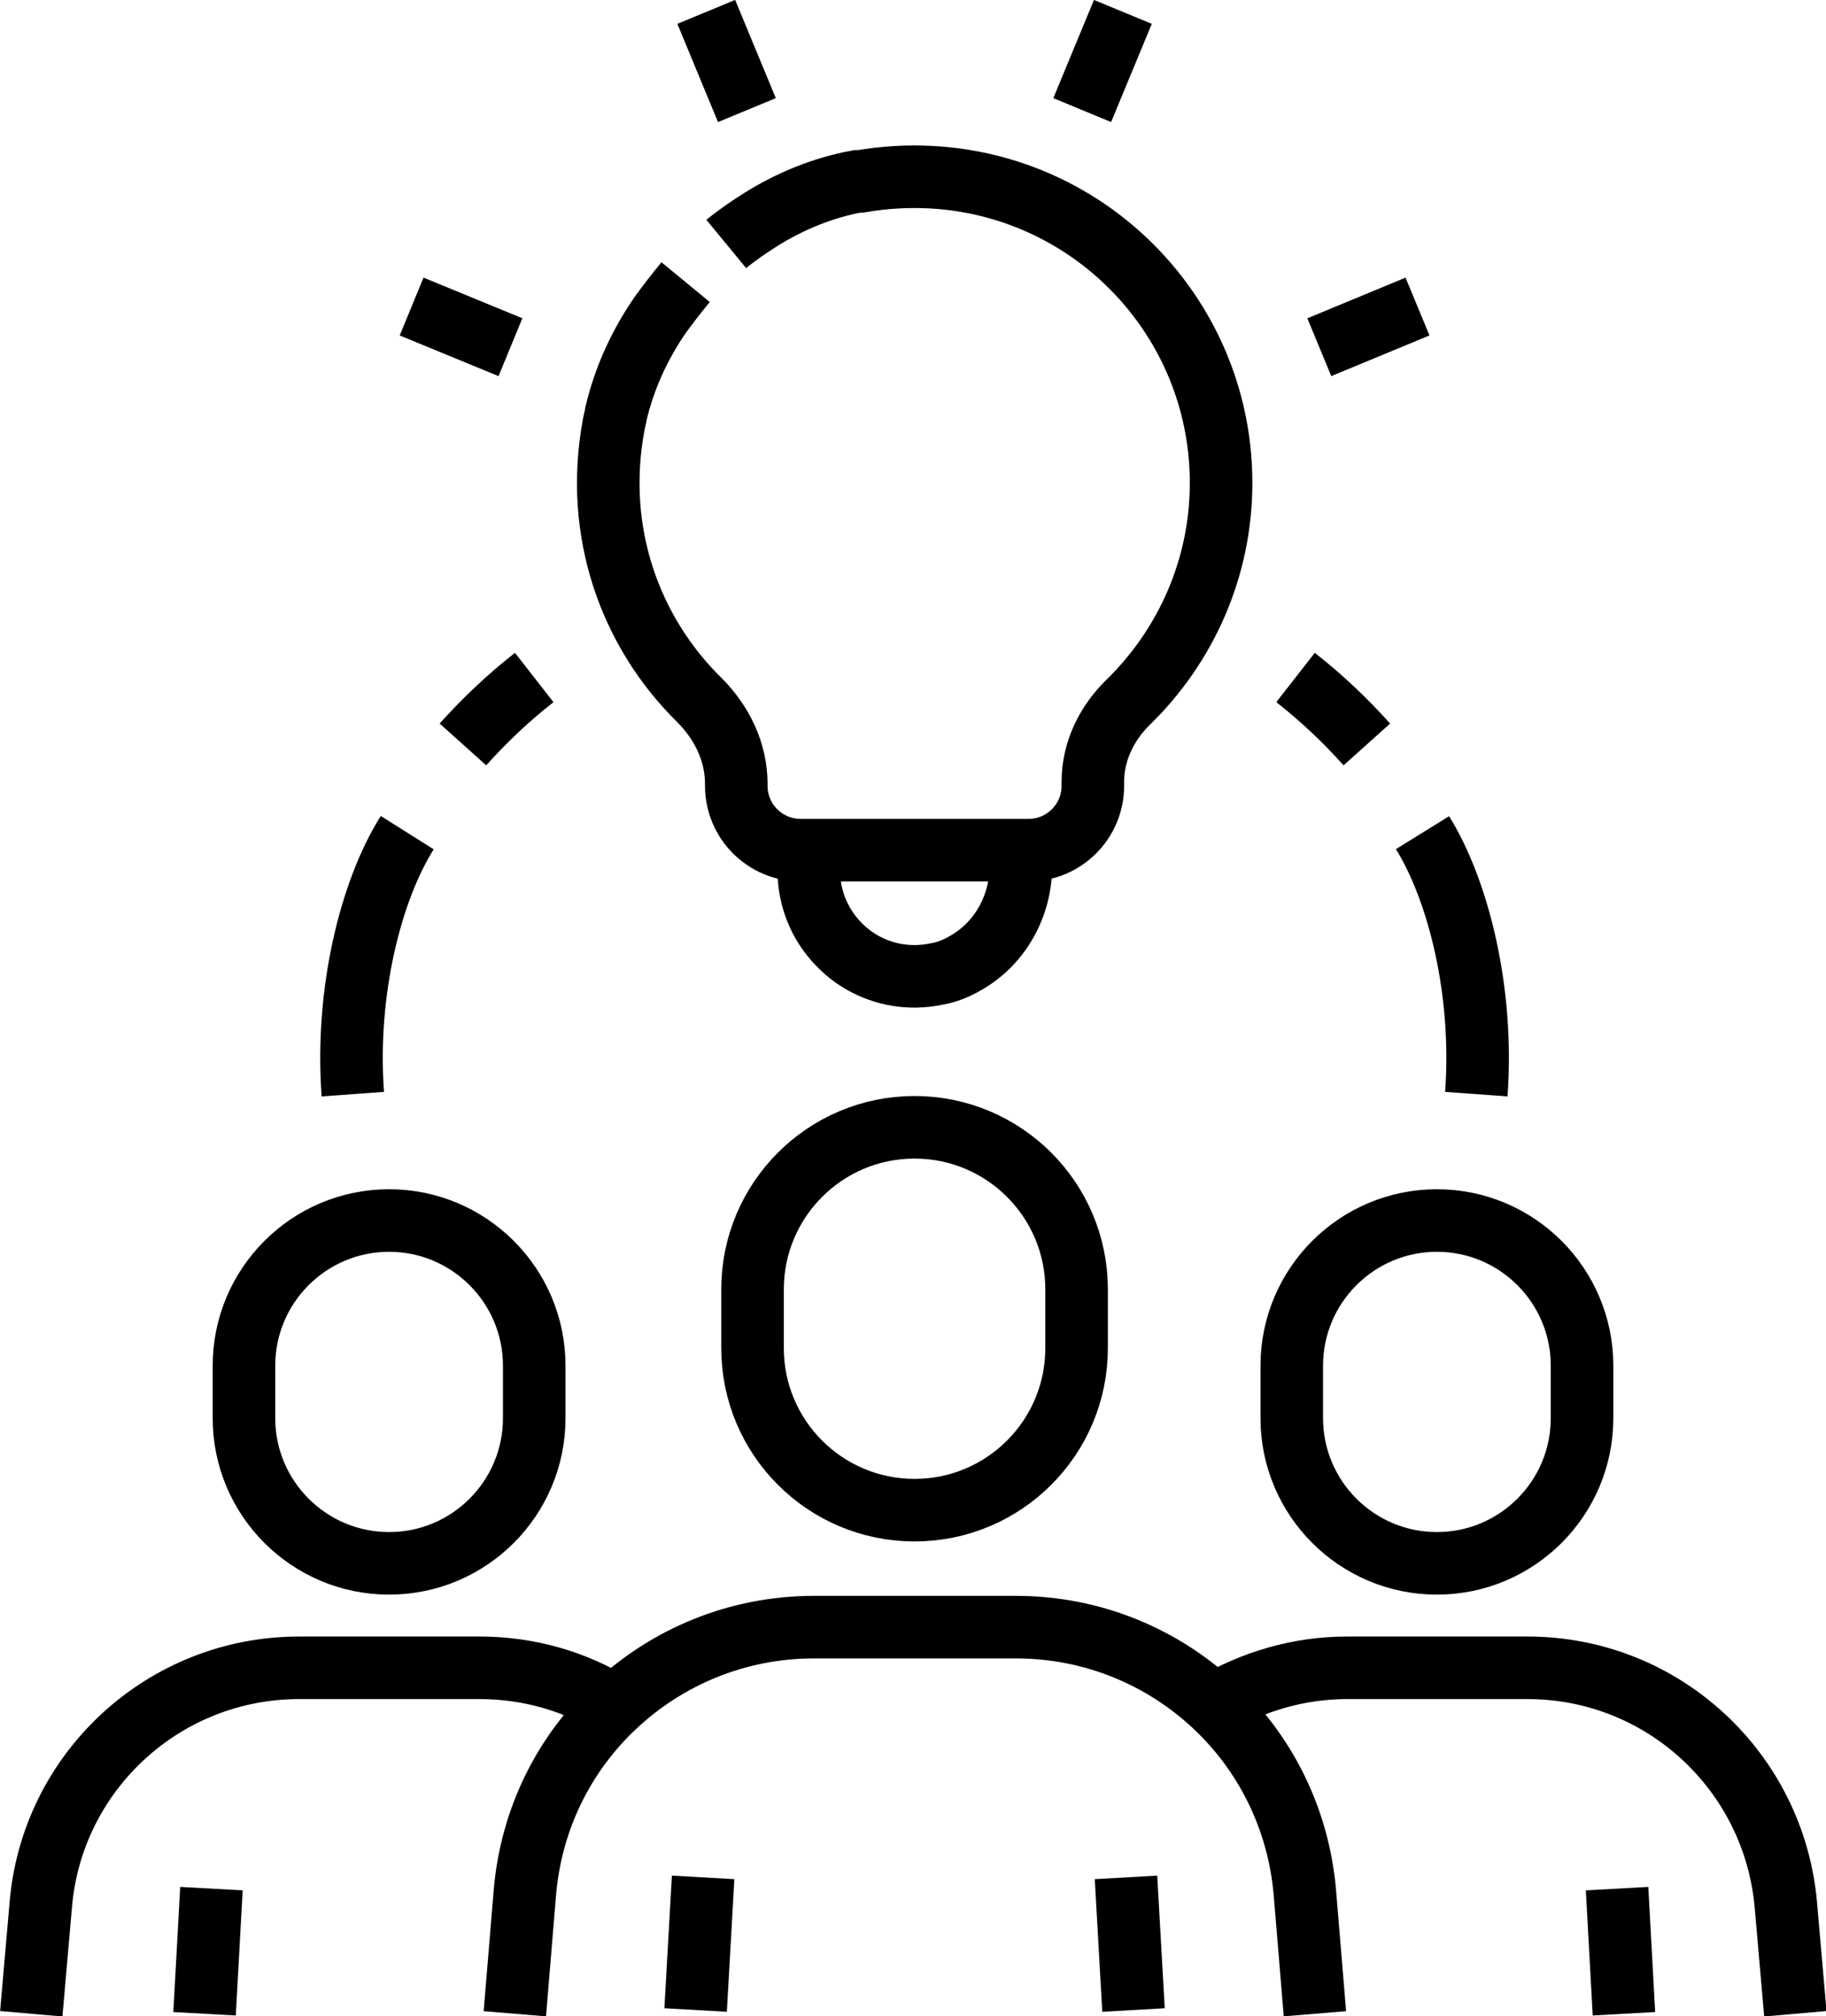
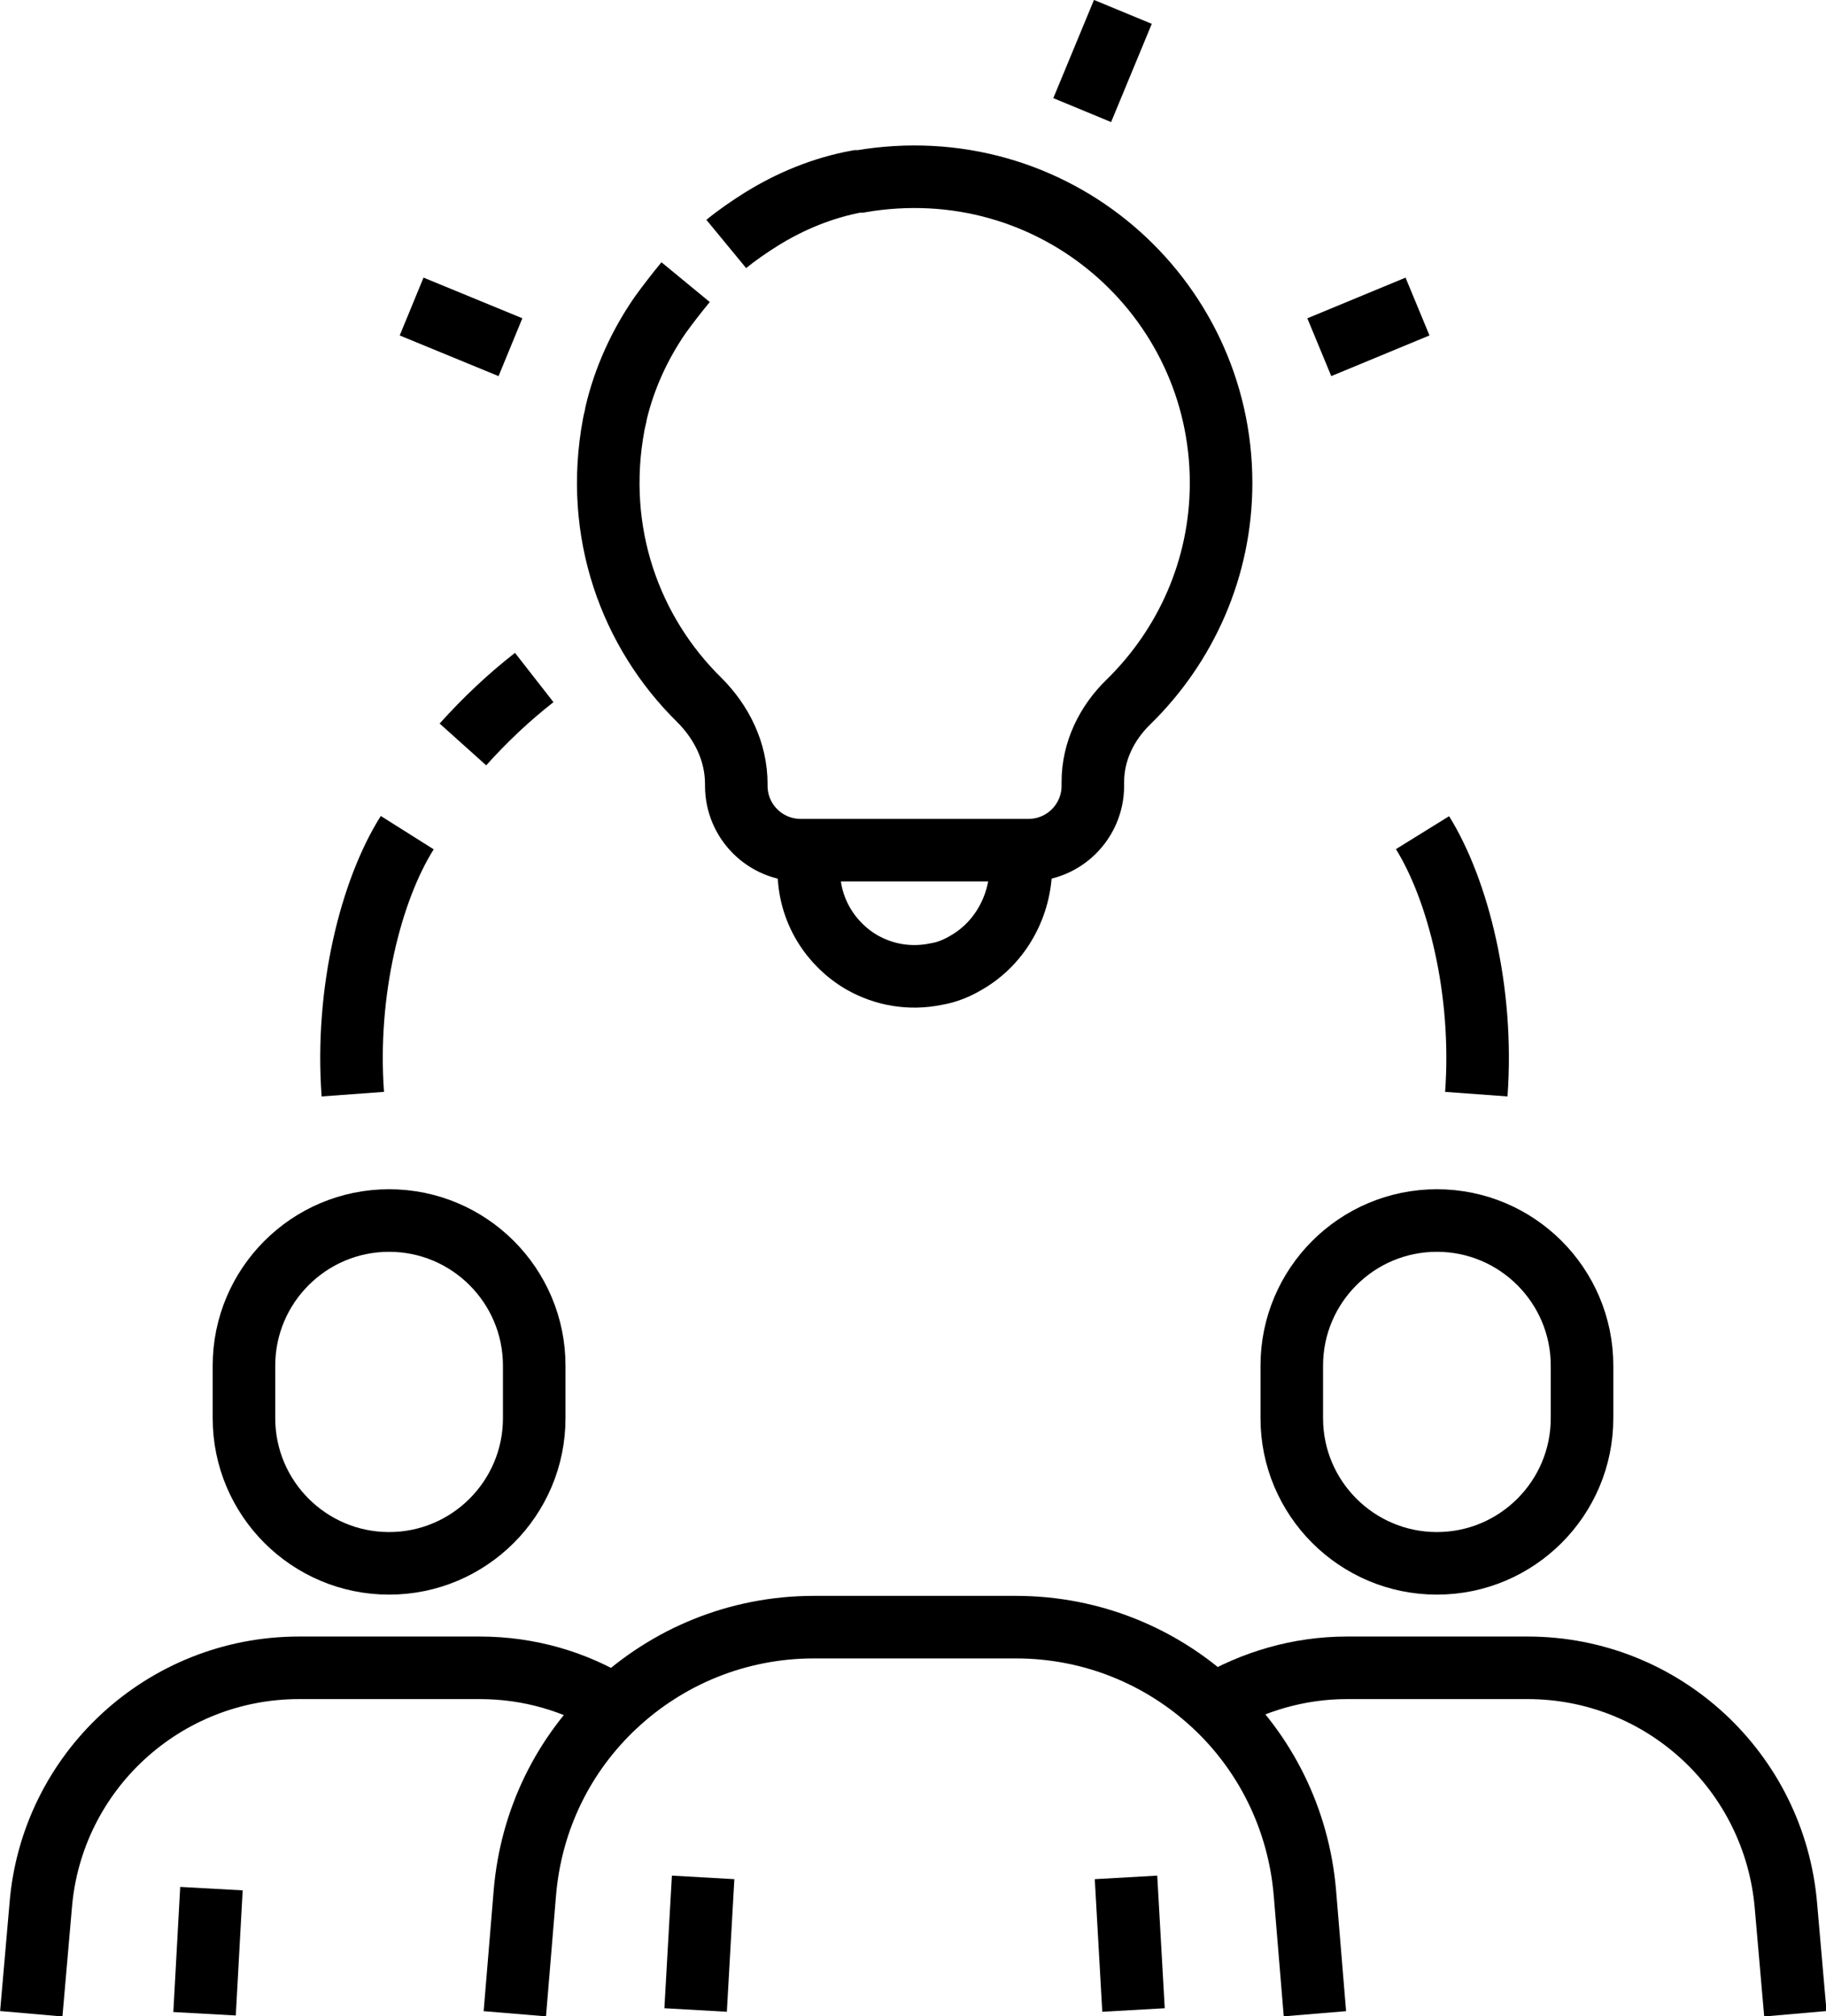
<svg xmlns="http://www.w3.org/2000/svg" id="_Слой_2" data-name="Слой 2" viewBox="0 0 29.19 32.23">
  <defs>
    <style>
      .cls-1 {
        stroke: #000;
        stroke-miterlimit: 10;
      }

      .cls-1, .cls-2 {
        fill: none;
      }

      .cls-3 {
        clip-path: url(#clippath);
      }
    </style>
    <clipPath id="clippath">
      <rect class="cls-2" width="29.19" height="32.23" />
    </clipPath>
  </defs>
  <g id="_Слой_1-2" data-name="Слой 1">
    <g class="cls-3">
      <line class="cls-1" x1="3.38" y1="30.19" x2="3.27" y2="32.19" />
      <path class="cls-1" d="m.5,32.19l.15-1.72c.17-2.15,1.97-3.81,4.13-3.81h2.89c.79,0,1.53.22,2.16.61" />
      <path class="cls-1" d="m6.22,24.99h0c-1.28,0-2.32-1.04-2.32-2.32v-.84c0-1.28,1.04-2.32,2.32-2.32s2.32,1.04,2.32,2.32v.84c0,1.28-1.04,2.32-2.32,2.32Z" />
      <line class="cls-1" x1="11.24" y1="30.01" x2="11.12" y2="32.13" />
      <line class="cls-1" x1="18.12" y1="32.13" x2="18" y2="30.01" />
      <path class="cls-1" d="m8.23,32.19l.16-1.93c.1-1.19.63-2.23,1.44-2.99.83-.78,1.95-1.26,3.18-1.26h3.23c1.22,0,2.33.47,3.16,1.24.82.76,1.36,1.82,1.46,3.01l.16,1.93" />
-       <path class="cls-1" d="m14.62,24.14h0c-1.43,0-2.59-1.16-2.59-2.59v-.94c0-1.43,1.16-2.59,2.59-2.59s2.59,1.16,2.59,2.59v.94c0,1.43-1.16,2.59-2.59,2.59Z" />
-       <line class="cls-1" x1="25.96" y1="32.19" x2="25.85" y2="30.19" />
      <path class="cls-1" d="m19.4,27.25c.63-.37,1.36-.59,2.13-.59h2.89c2.16,0,3.95,1.66,4.13,3.81l.15,1.72" />
      <path class="cls-1" d="m22.97,24.99h0c-1.28,0-2.32-1.04-2.32-2.32v-.84c0-1.28,1.04-2.32,2.32-2.32s2.32,1.04,2.32,2.32v.84c0,1.28-1.04,2.32-2.32,2.32Z" />
      <path class="cls-1" d="m11.61,3.9c.17-.14.36-.27.55-.39.48-.3,1-.51,1.54-.61.02,0,.04,0,.05,0,3.09-.53,5.77,1.83,5.77,4.82,0,1.37-.57,2.61-1.48,3.5-.35.34-.57.79-.57,1.28v.06c0,.57-.46,1.03-1.03,1.03h-3.64c-.57,0-1.03-.46-1.03-1.03v-.03c0-.51-.23-.98-.59-1.34-1.1-1.08-1.69-2.68-1.37-4.4.01-.06.03-.12.04-.19.13-.55.37-1.08.7-1.56.13-.18.27-.36.41-.53" />
      <path class="cls-1" d="m12.93,13.53v.39c0,.63.35,1.18.86,1.47.34.19.75.27,1.18.18.18-.03.34-.1.49-.19.53-.31.86-.9.86-1.54v-.32" />
-       <line class="cls-1" x1="11.94" y1="1.76" x2="11.29" y2=".19" />
      <line class="cls-1" x1="21.09" y1="5.55" x2="22.66" y2="4.9" />
      <line class="cls-1" x1="17.3" y1="1.76" x2="17.95" y2=".19" />
      <line class="cls-1" x1="8.16" y1="5.55" x2="6.58" y2="4.9" />
-       <path class="cls-1" d="m21.85,11.9c-.35-.39-.73-.75-1.14-1.07" />
      <path class="cls-1" d="m22.74,13.31c.57.92.98,2.53.86,4.18" />
      <path class="cls-1" d="m7.4,11.9c.35-.39.73-.75,1.14-1.07" />
      <path class="cls-1" d="m5.64,17.49c-.12-1.64.29-3.26.87-4.18" />
    </g>
  </g>
</svg>